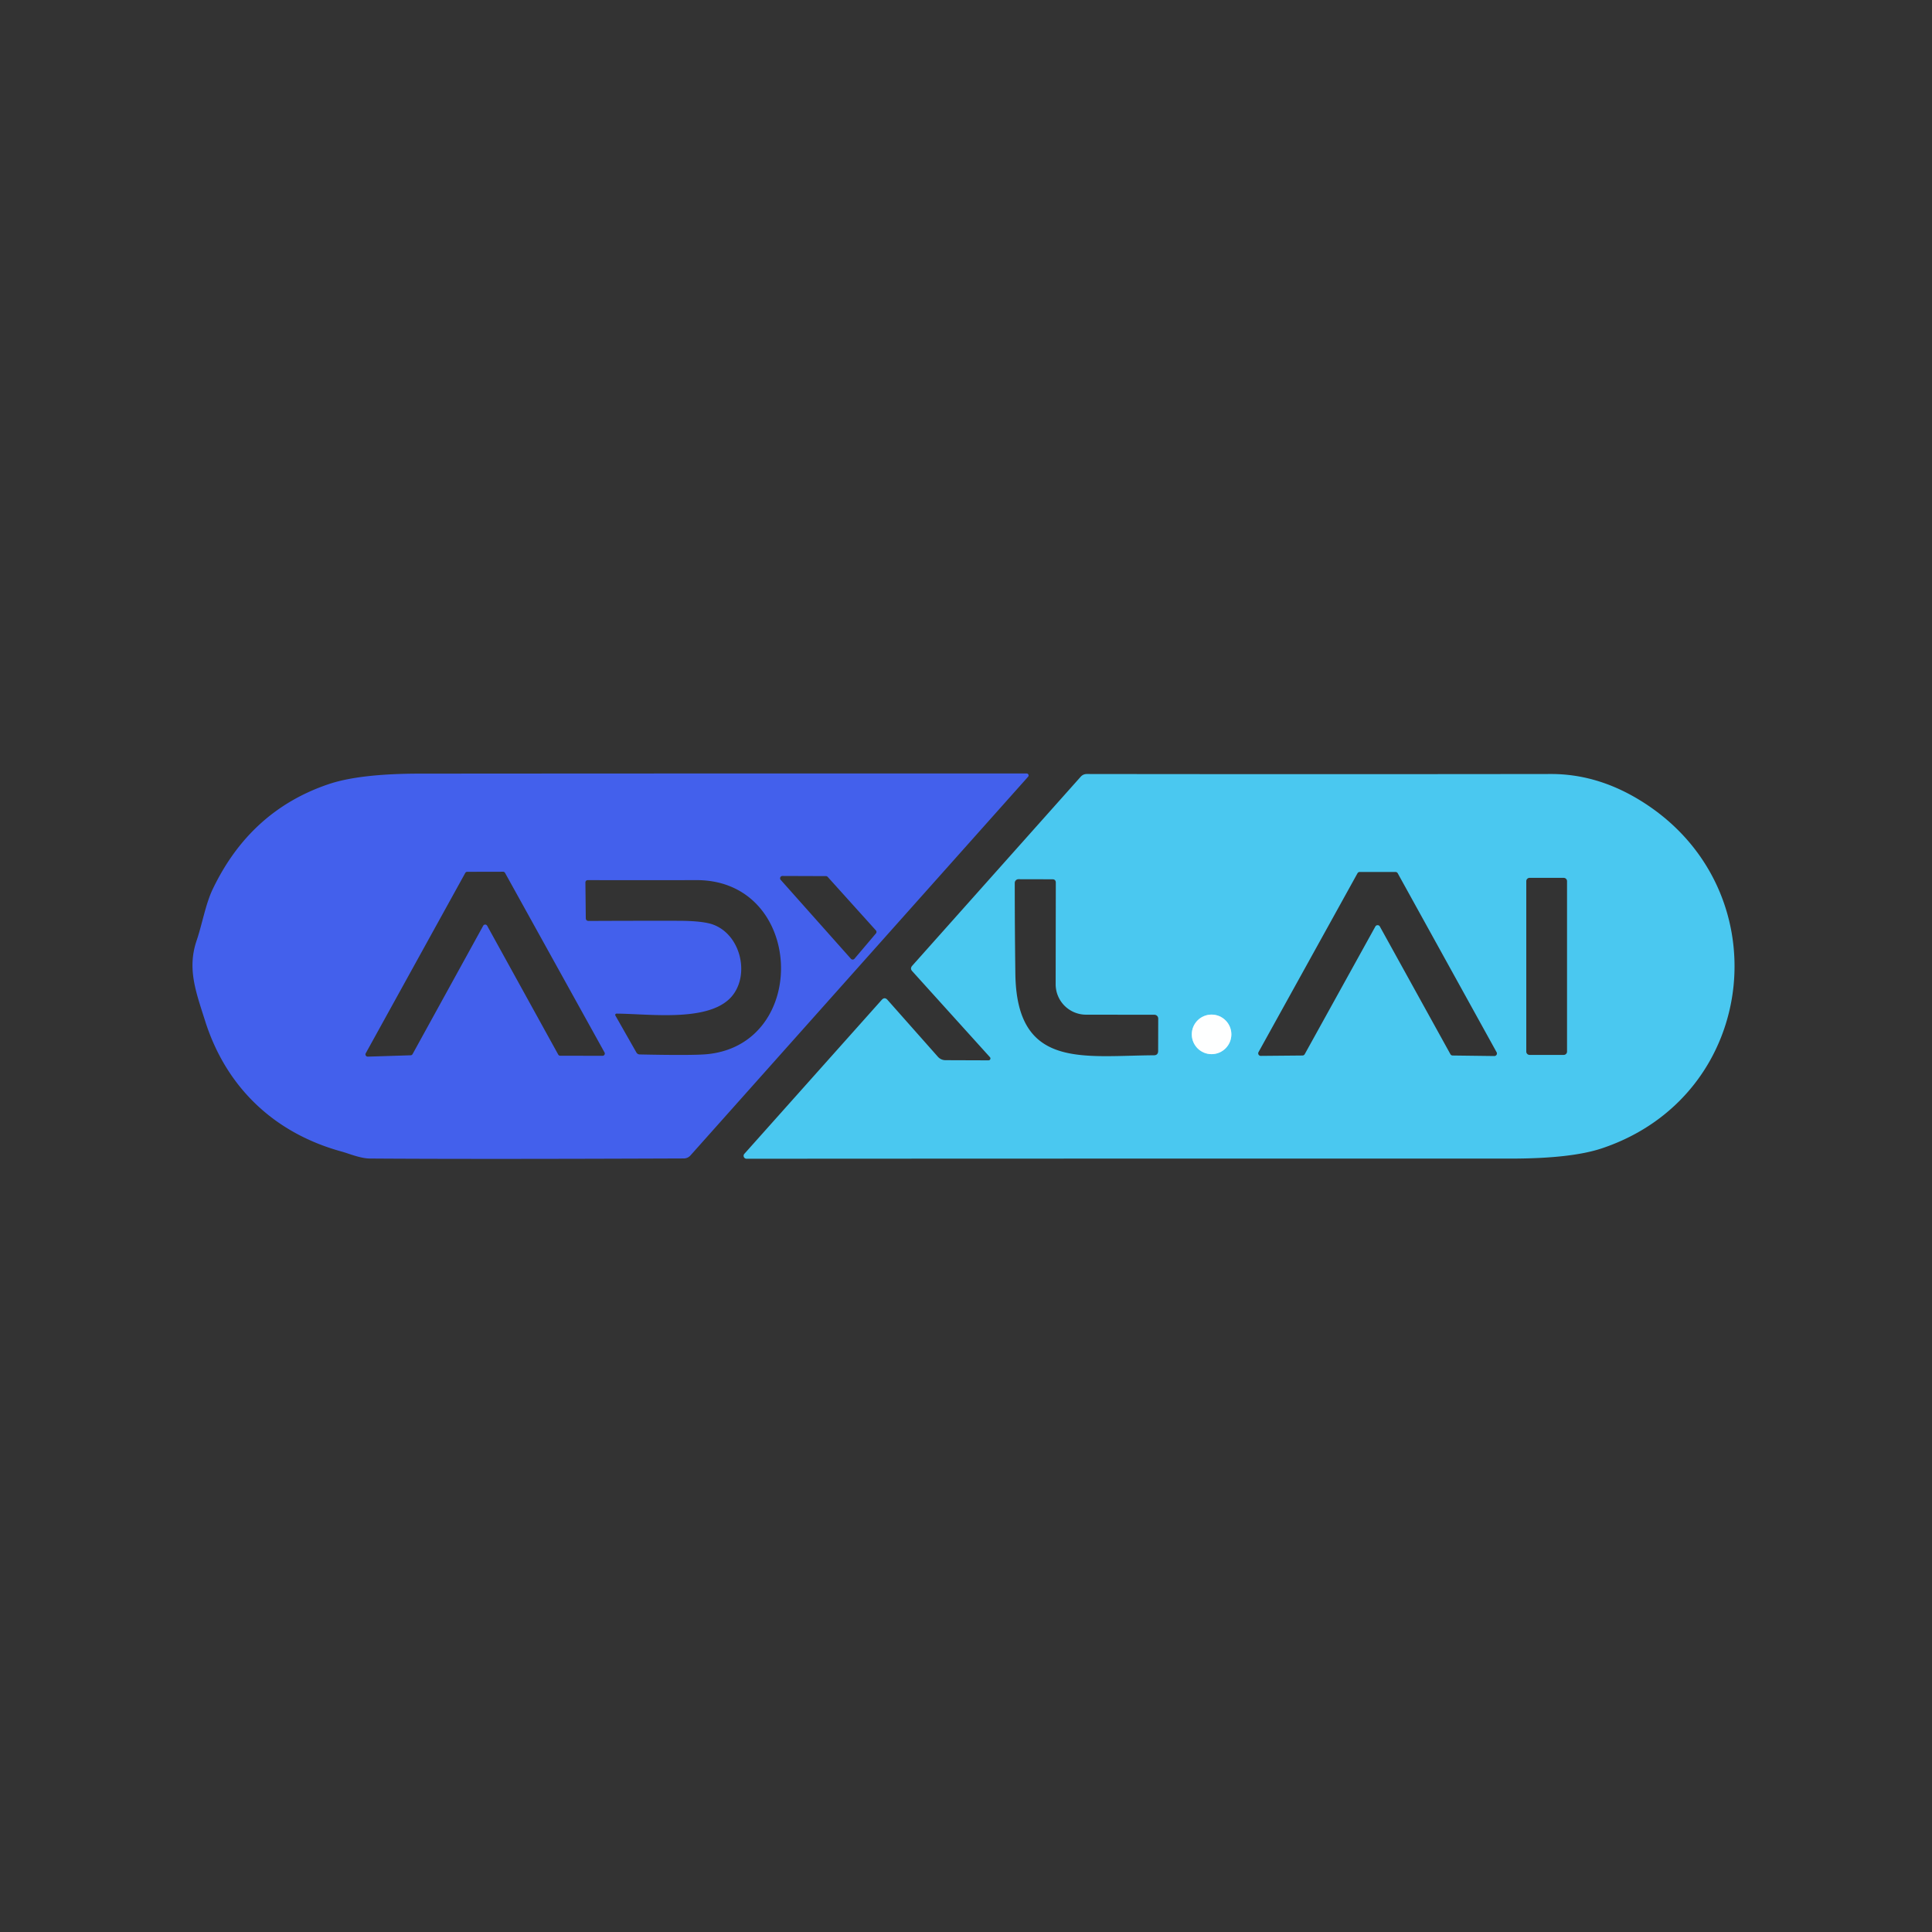
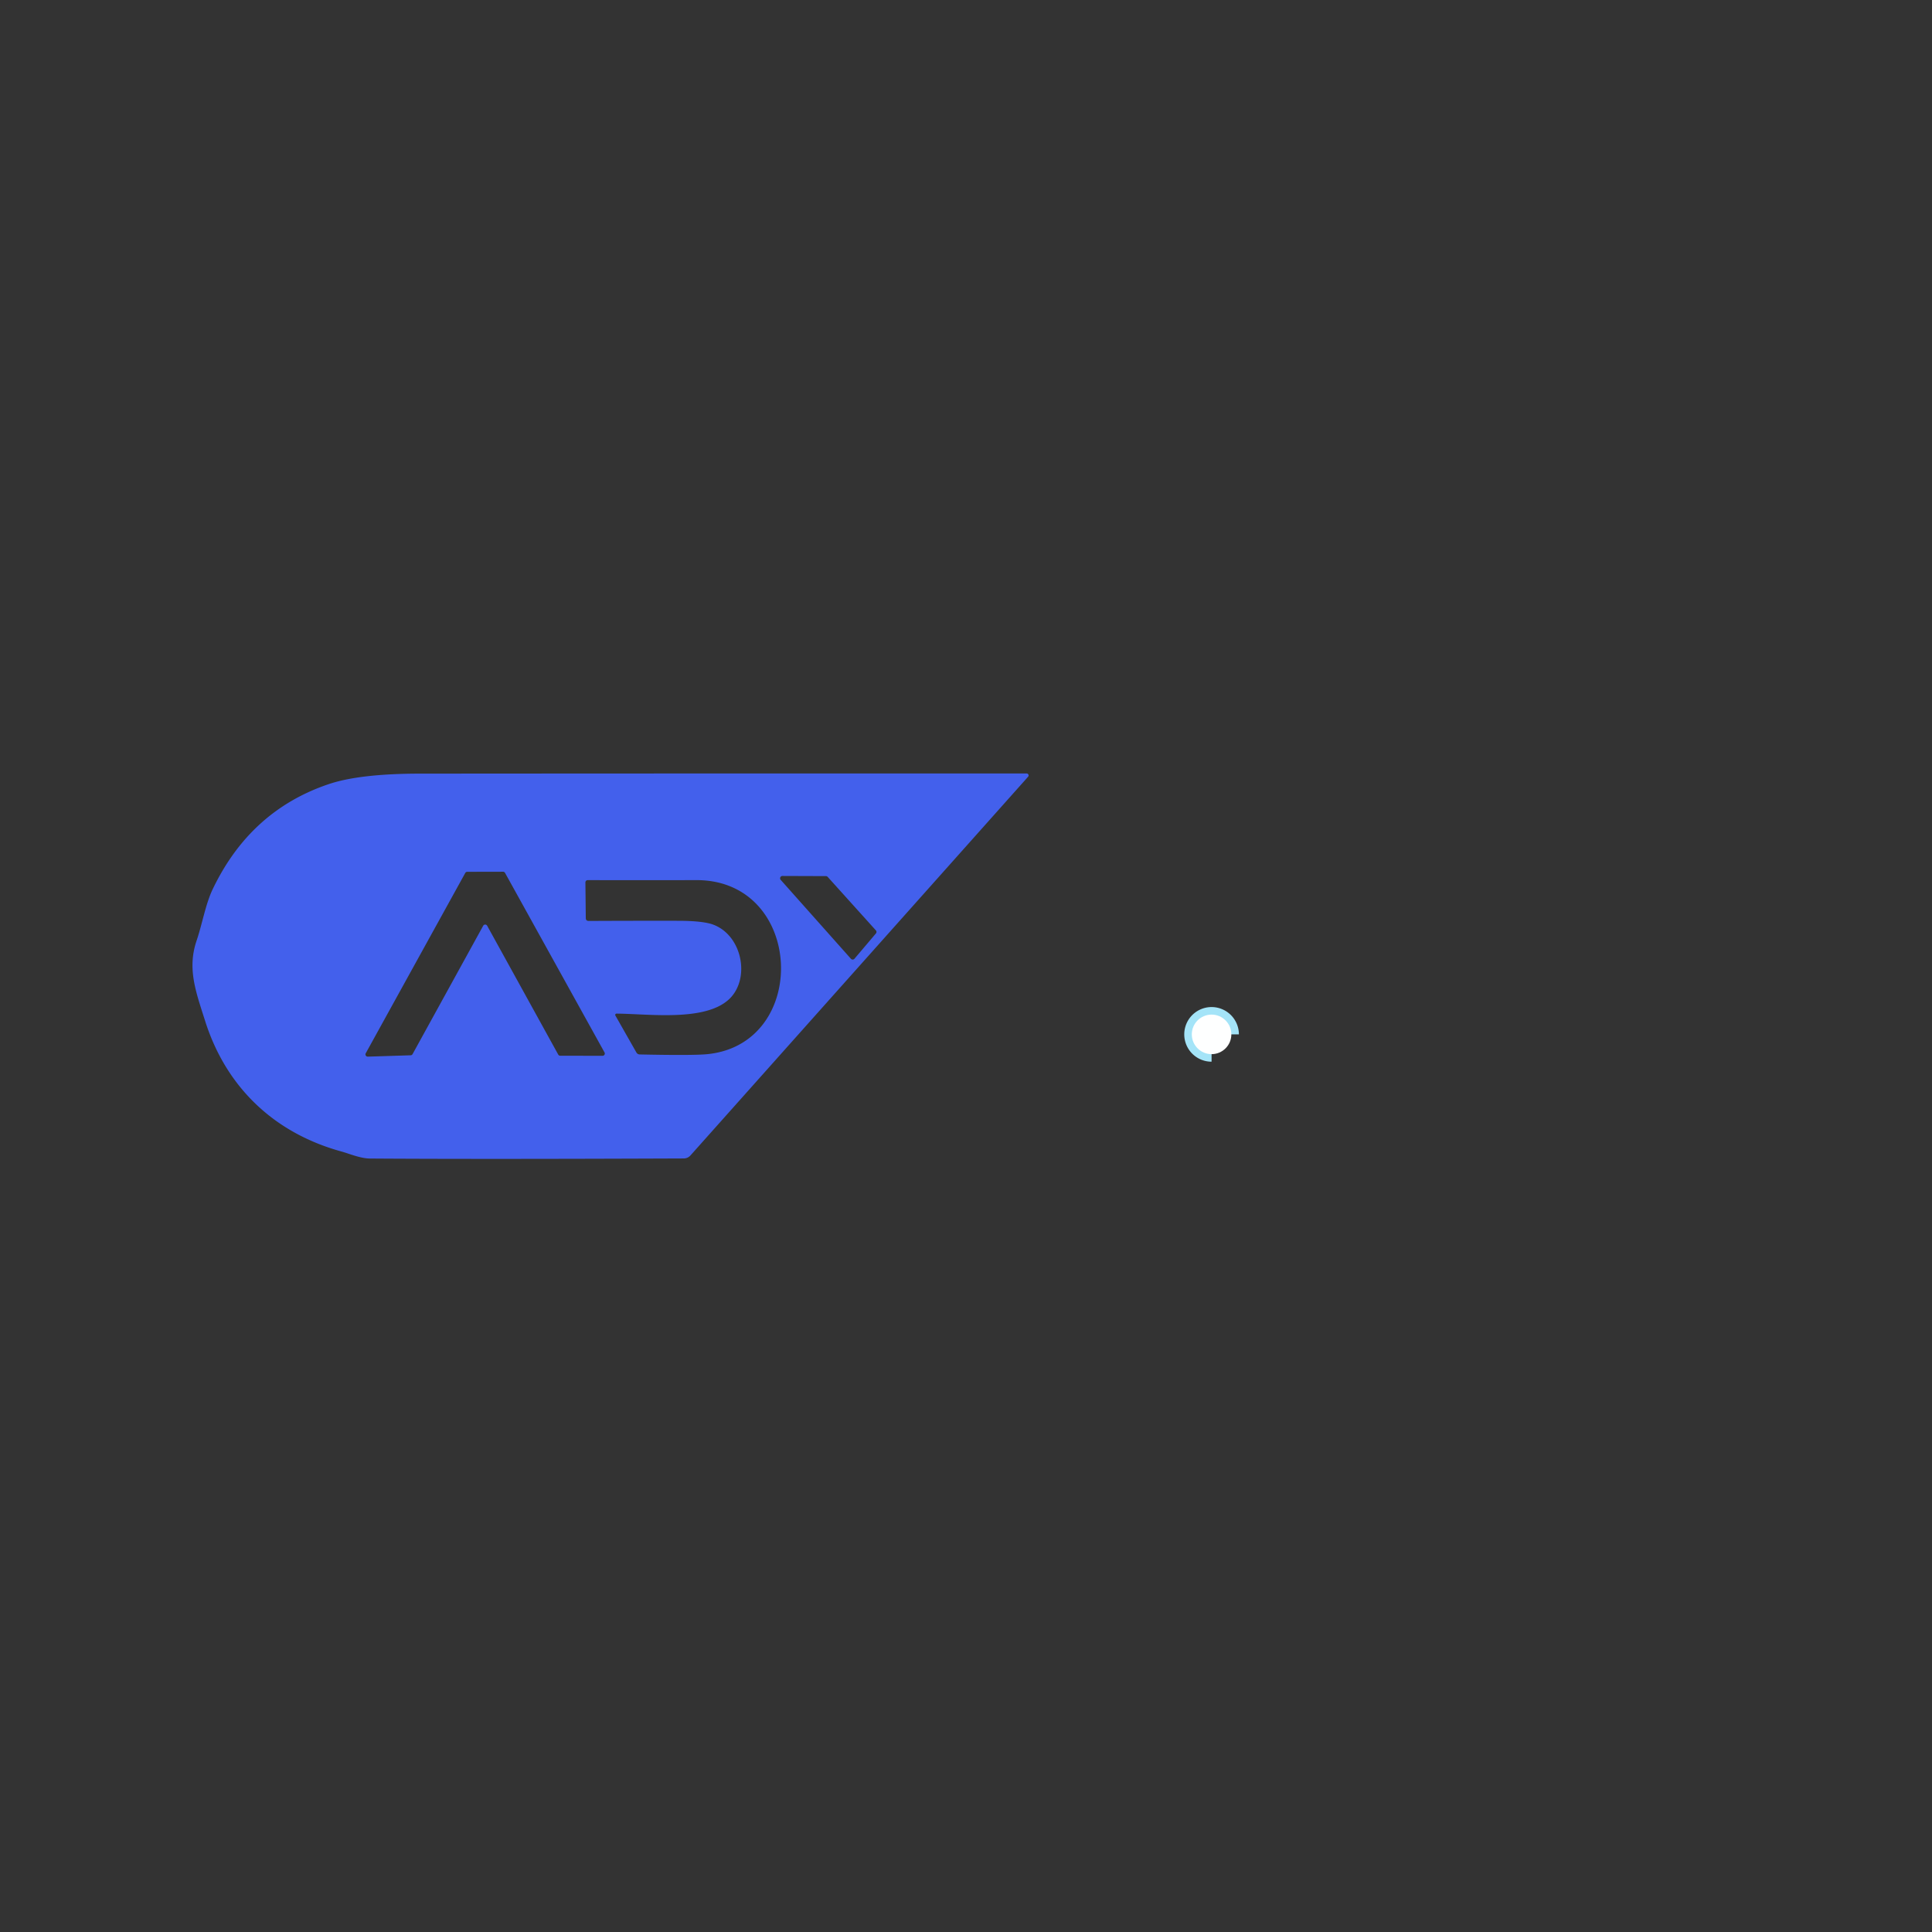
<svg xmlns="http://www.w3.org/2000/svg" version="1.1" viewBox="0.00 0.00 256.00 256.00">
  <rect x="0.00" y="0.00" width="256.00" height="256.00" fill="#333333" stroke="none" />
-   <path stroke="#a4e4f8" stroke-width="2.00" fill="none" stroke-linecap="butt" vector-effect="non-scaling-stroke" d="   M 163.16 137.06   A 2.62 2.62 0.0 0 0 160.54 134.44   A 2.62 2.62 0.0 0 0 157.92 137.06   A 2.62 2.62 0.0 0 0 160.54 139.68   A 2.62 2.62 0.0 0 0 163.16 137.06" />
+   <path stroke="#a4e4f8" stroke-width="2.00" fill="none" stroke-linecap="butt" vector-effect="non-scaling-stroke" d="   M 163.16 137.06   A 2.62 2.62 0.0 0 0 160.54 134.44   A 2.62 2.62 0.0 0 0 157.92 137.06   A 2.62 2.62 0.0 0 0 160.54 139.68   " />
  <path fill="#4360ec" d="   M 45.28 152.59   C 36.33 150.14 29.95 144.06 27.17 135.25   C 25.95 131.40 24.79 128.36 26.05 124.64   C 26.81 122.40 27.24 119.78 28.19 117.81   Q 33.17 107.40 43.56 103.90   Q 47.65 102.52 55.60 102.51   Q 95.81 102.48 136.04 102.49   A 0.26 0.26 0.0 0 1 136.23 102.92   L 91.51 153.08   Q 91.14 153.50 90.59 153.50   Q 63.13 153.61 48.99 153.51   C 47.75 153.50 46.19 152.84 45.28 152.59   Z   M 54.42 139.83   A 0.30 0.30 0.0 0 0 54.67 139.67   L 64.03 122.66   A 0.30 0.30 0.0 0 1 64.55 122.66   L 73.97 139.74   A 0.30 0.30 0.0 0 0 74.24 139.89   L 79.84 139.90   A 0.30 0.30 0.0 0 0 80.10 139.45   L 66.92 115.66   A 0.30 0.30 0.0 0 0 66.65 115.51   L 61.92 115.52   A 0.30 0.30 0.0 0 0 61.65 115.67   L 48.46 139.57   A 0.30 0.30 0.0 0 0 48.73 140.01   L 54.42 139.83   Z   M 109.67 116.19   A 0.31 0.31 0.0 0 0 109.44 116.09   L 103.68 116.07   A 0.31 0.31 0.0 0 0 103.45 116.59   L 112.75 127.04   A 0.31 0.31 0.0 0 0 113.22 127.04   L 116.06 123.69   A 0.31 0.31 0.0 0 0 116.06 123.28   L 109.67 116.19   Z   M 96.63 132.38   C 93.44 135.40 86.00 134.34 81.69 134.31   A 0.17 0.17 0.0 0 0 81.54 134.56   L 84.32 139.45   Q 84.47 139.71 84.77 139.72   Q 91.89 139.87 93.74 139.68   C 107.37 138.30 106.56 116.57 92.25 116.62   Q 84.97 116.64 77.93 116.62   Q 77.56 116.62 77.57 116.98   L 77.62 121.64   Q 77.62 122.03 78.01 122.03   Q 83.83 122.00 89.92 122.01   Q 93.17 122.02 94.51 122.52   C 98.36 123.96 99.46 129.68 96.63 132.38   Z" />
-   <path fill="#4ac8f0" d="   M 130.98 140.50   A 0.25 0.25 0.0 0 0 131.17 140.08   L 120.88 128.69   Q 120.55 128.33 120.88 127.96   L 143.19 102.93   Q 143.52 102.56 144.01 102.56   Q 174.78 102.60 205.50 102.56   Q 211.50 102.55 217.09 105.91   C 236.10 117.32 233.31 145.09 212.29 152.15   Q 208.19 153.53 200.04 153.52   Q 149.49 153.51 98.92 153.54   A 0.39 0.39 0.0 0 1 98.63 152.89   L 116.83 132.49   Q 117.22 132.06 117.60 132.49   L 124.27 140.02   A 1.34 1.34 0.0 0 0 125.28 140.48   L 130.98 140.50   Z   M 182.24 122.77   A 0.34 0.34 0.0 0 1 182.84 122.77   L 192.19 139.69   A 0.34 0.34 0.0 0 0 192.49 139.86   L 198.01 139.93   A 0.34 0.34 0.0 0 0 198.31 139.43   L 185.21 115.72   A 0.34 0.34 0.0 0 0 184.91 115.54   L 180.17 115.54   A 0.34 0.34 0.0 0 0 179.87 115.72   L 166.76 139.41   A 0.34 0.34 0.0 0 0 167.06 139.91   L 172.58 139.86   A 0.34 0.34 0.0 0 0 172.88 139.69   L 182.24 122.77   Z   M 207.64 116.76   A 0.44 0.44 0.0 0 0 207.20 116.32   L 202.68 116.32   A 0.44 0.44 0.0 0 0 202.24 116.76   L 202.24 139.34   A 0.44 0.44 0.0 0 0 202.68 139.78   L 207.20 139.78   A 0.44 0.44 0.0 0 0 207.64 139.34   L 207.64 116.76   Z   M 139.88 130.41   L 139.90 117.00   Q 139.91 116.51 139.46 116.51   L 134.95 116.50   A 0.50 0.49 -90.0 0 0 134.46 117.00   Q 134.46 122.89 134.54 129.03   C 134.71 141.67 143.43 139.89 152.89 139.83   Q 153.46 139.83 153.46 139.25   L 153.47 134.96   A 0.51 0.50 0.0 0 0 152.96 134.46   L 143.91 134.45   A 4.03 4.03 0.0 0 1 139.88 130.41   Z   M 163.16 137.06   A 2.62 2.62 0.0 0 0 160.54 134.44   A 2.62 2.62 0.0 0 0 157.92 137.06   A 2.62 2.62 0.0 0 0 160.54 139.68   A 2.62 2.62 0.0 0 0 163.16 137.06   Z" />
  <circle fill="#feffff" cx="160.54" cy="137.06" r="2.62" />
</svg>